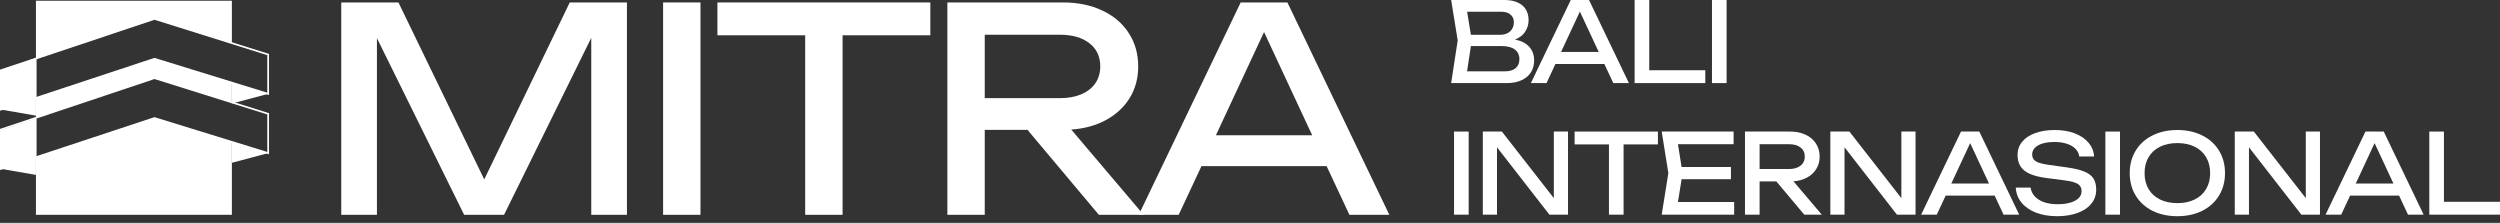
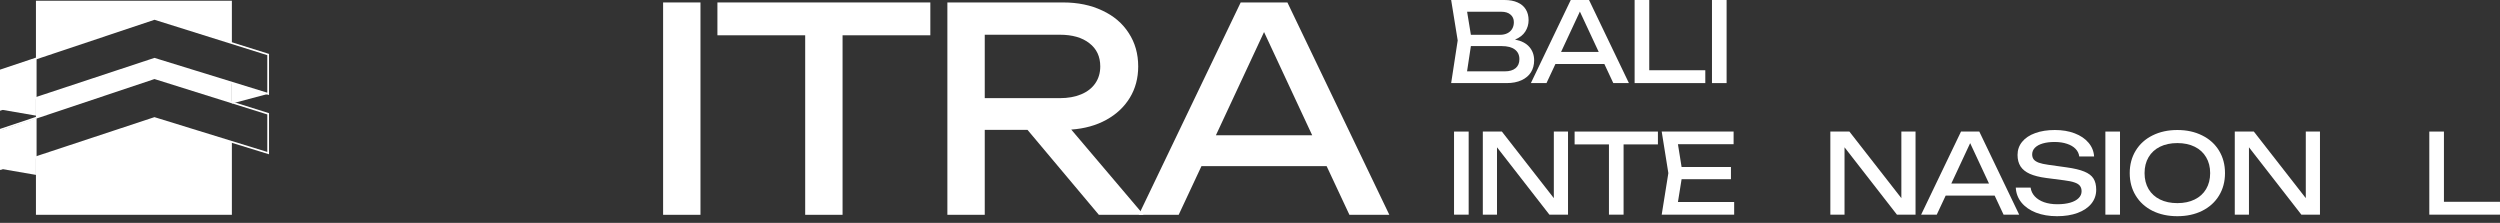
<svg xmlns="http://www.w3.org/2000/svg" width="359" height="32" viewBox="0 0 359 32" fill="none">
  <rect x="0" y="0" width="359" height="32" fill="#333333" stroke="none" />
  <path d="M5.161 16.604L0.124 15.735L5.161 14.085V16.604Z" fill="white" />
  <path d="M33.296 14.867V11.871L38.507 13.478L33.296 14.867Z" fill="white" />
-   <path d="M5.161 25.114L0.124 24.246L5.161 22.596V25.114Z" fill="white" />
+   <path d="M5.161 25.114L0.124 24.246L5.161 22.596Z" fill="white" />
  <path fill-rule="evenodd" clip-rule="evenodd" d="M5.161 0.104H33.297V6.198L22.181 2.709L5.161 8.405V0.104ZM22.181 8.441L33.297 11.87V14.708L22.181 11.22L5.161 16.915V14.069L22.181 8.441ZM5.161 22.58V30.845H33.297V20.38L22.181 16.951L5.161 22.58Z" fill="white" />
  <path fill-rule="evenodd" clip-rule="evenodd" d="M22.18 11.09L38.631 16.252V22.156L22.183 17.081L0 24.417V18.512L22.18 11.09ZM22.183 11.35L0.248 18.691V24.074L22.18 16.821L38.383 21.82V16.434L22.183 11.35Z" fill="white" />
  <path fill-rule="evenodd" clip-rule="evenodd" d="M22.18 2.579L38.631 7.742V13.646L22.183 8.571L0 15.907V10.002L22.18 2.579ZM22.183 2.84L0.248 10.18V15.564L22.18 8.311L38.383 13.31V7.924L22.183 2.84Z" fill="white" />
  <path d="M0.124 15.735V10.091L5.254 8.354V14.085L0.124 15.735Z" fill="white" />
  <path d="M0.124 24.333V18.688L5.254 16.951V22.683L0.124 24.333Z" fill="white" />
-   <path d="M33.296 23.377V20.38L38.507 21.988L33.296 23.377Z" fill="white" />
  <path d="M199.508 30.846H193.775L190.502 23.852H172.532L169.259 30.846H163.526L178.163 0.352H184.871L199.508 30.846ZM181.517 4.601L174.605 19.421H188.429L181.517 4.601Z" fill="white" />
  <path d="M157.795 30.846L147.549 18.648H141.41V30.846H136.043V0.352H152.672C154.786 0.352 156.656 0.738 158.283 1.511C159.922 2.27 161.19 3.347 162.084 4.743C162.992 6.125 163.446 7.725 163.446 9.541C163.446 11.221 163.046 12.719 162.247 14.033C161.447 15.348 160.322 16.405 158.872 17.205C157.422 18.004 155.742 18.472 153.831 18.607L164.219 30.846H157.795ZM141.41 4.987V14.094H152.184C153.363 14.094 154.386 13.912 155.254 13.546C156.135 13.18 156.812 12.651 157.287 11.96C157.761 11.269 157.998 10.462 157.998 9.541C157.998 8.118 157.476 7.006 156.433 6.207C155.403 5.394 153.986 4.987 152.184 4.987H141.41Z" fill="white" />
  <path d="M103.021 0.352H133.596V5.068H120.992V30.846H115.625V5.068H103.021V0.352Z" fill="white" />
  <path d="M95.222 30.846V0.352H100.588V30.846H95.222Z" fill="white" />
-   <path d="M69.536 25.763L81.815 0.352H90.028V30.846H84.905V5.434L72.382 30.846H66.65L54.127 5.475V30.846H49.004V0.352H57.217L69.536 25.763Z" fill="white" />
  <path d="M350.949 18.892V28.978H358.999V30.824H348.849V18.892H350.949Z" fill="white" />
-   <path d="M348.032 30.824H345.789L344.508 28.087H337.476L336.196 30.824H333.952L339.68 18.892H342.305L348.032 30.824ZM340.992 20.554L338.288 26.353H343.697L340.992 20.554Z" fill="white" />
  <path d="M331.112 28.453V18.892H333.148V30.824H330.476L322.951 21.151V30.824H320.914V18.892H323.651L331.112 28.453Z" fill="white" />
  <path d="M312.669 31.046C311.328 31.046 310.137 30.789 309.098 30.275C308.064 29.755 307.26 29.026 306.688 28.087C306.115 27.149 305.829 26.072 305.829 24.858C305.829 23.643 306.115 22.567 306.688 21.628C307.26 20.69 308.064 19.963 309.098 19.449C310.137 18.929 311.328 18.669 312.669 18.669C314.011 18.669 315.199 18.929 316.233 19.449C317.272 19.963 318.079 20.69 318.651 21.628C319.224 22.567 319.51 23.643 319.51 24.858C319.51 26.072 319.224 27.149 318.651 28.087C318.079 29.026 317.272 29.755 316.233 30.275C315.199 30.789 314.011 31.046 312.669 31.046ZM312.669 29.169C313.624 29.169 314.454 28.994 315.159 28.644C315.87 28.294 316.416 27.796 316.798 27.149C317.185 26.496 317.379 25.733 317.379 24.858C317.379 23.983 317.185 23.222 316.798 22.575C316.416 21.923 315.87 21.421 315.159 21.071C314.454 20.721 313.624 20.546 312.669 20.546C311.715 20.546 310.882 20.721 310.172 21.071C309.466 21.421 308.92 21.923 308.533 22.575C308.151 23.222 307.96 23.983 307.96 24.858C307.96 25.733 308.151 26.496 308.533 27.149C308.92 27.796 309.466 28.294 310.172 28.644C310.882 28.994 311.715 29.169 312.669 29.169Z" fill="white" />
  <path d="M302.332 30.824V18.892H304.432V30.824H302.332Z" fill="white" />
  <path d="M291.597 26.942C291.661 27.419 291.86 27.838 292.194 28.199C292.528 28.559 292.971 28.838 293.522 29.034C294.079 29.23 294.716 29.328 295.432 29.328C296.137 29.328 296.752 29.254 297.277 29.105C297.802 28.952 298.205 28.734 298.486 28.453C298.772 28.172 298.916 27.843 298.916 27.467C298.916 27.149 298.836 26.889 298.677 26.687C298.523 26.486 298.266 26.324 297.905 26.202C297.55 26.075 297.054 25.971 296.418 25.892L293.841 25.558C292.87 25.43 292.083 25.232 291.478 24.961C290.879 24.691 290.436 24.335 290.15 23.895C289.863 23.45 289.72 22.901 289.72 22.249C289.72 21.527 289.94 20.899 290.38 20.363C290.821 19.823 291.444 19.406 292.25 19.115C293.061 18.818 294.005 18.669 295.082 18.669C296.142 18.669 297.089 18.828 297.921 19.146C298.759 19.465 299.422 19.913 299.91 20.491C300.398 21.064 300.666 21.724 300.713 22.471H298.581C298.528 22.052 298.351 21.687 298.049 21.374C297.746 21.061 297.335 20.82 296.816 20.65C296.301 20.475 295.707 20.387 295.034 20.387C294.387 20.387 293.819 20.459 293.332 20.602C292.849 20.745 292.475 20.952 292.21 21.223C291.95 21.493 291.82 21.809 291.82 22.169C291.82 22.461 291.894 22.702 292.043 22.893C292.191 23.079 292.433 23.235 292.767 23.362C293.106 23.484 293.565 23.585 294.143 23.665L296.752 24.03C297.839 24.179 298.688 24.381 299.297 24.635C299.913 24.884 300.353 25.216 300.618 25.629C300.883 26.043 301.016 26.581 301.016 27.244C301.016 28.002 300.782 28.671 300.316 29.249C299.849 29.821 299.191 30.264 298.343 30.577C297.494 30.89 296.513 31.046 295.4 31.046C294.265 31.046 293.255 30.877 292.369 30.537C291.489 30.193 290.794 29.71 290.285 29.09C289.781 28.469 289.508 27.753 289.466 26.942H291.597Z" fill="white" />
  <path d="M289.954 30.824H287.711L286.431 28.087H279.399L278.118 30.824H275.875L281.602 18.892H284.227L289.954 30.824ZM282.915 20.554L280.21 26.353H285.619L282.915 20.554Z" fill="white" />
  <path d="M273.035 28.453V18.892H275.072V30.824H272.399L264.874 21.151V30.824H262.838V18.892H265.574L273.035 28.453Z" fill="white" />
-   <path d="M259.09 30.824L255.081 26.051H252.679V30.824H250.579V18.892H257.086C257.913 18.892 258.645 19.043 259.281 19.345C259.923 19.642 260.418 20.064 260.768 20.61C261.124 21.151 261.301 21.777 261.301 22.487C261.301 23.145 261.145 23.731 260.832 24.245C260.519 24.76 260.079 25.173 259.512 25.486C258.944 25.799 258.287 25.982 257.539 26.035L261.604 30.824H259.09ZM252.679 20.706V24.269H256.895C257.356 24.269 257.756 24.198 258.096 24.054C258.44 23.911 258.706 23.704 258.891 23.434C259.077 23.163 259.17 22.848 259.17 22.487C259.17 21.93 258.965 21.496 258.557 21.183C258.154 20.865 257.6 20.706 256.895 20.706H252.679Z" fill="white" />
  <path d="M241.477 25.733L240.952 29.01H249.026V30.824H238.621L239.576 24.858L238.621 18.892H248.946V20.706H240.952L241.477 23.983H248.564V25.733H241.477Z" fill="white" />
  <path d="M226.114 18.892H238.077V20.737H233.145V30.824H231.045V20.737H226.114V18.892Z" fill="white" />
  <path d="M223.131 28.453V18.892H225.167V30.824H222.494L214.969 21.151V30.824H212.933V18.892H215.669L223.131 28.453Z" fill="white" />
  <path d="M208.8 30.824V18.892H210.9V30.824H208.8Z" fill="white" />
  <path d="M245.84 11.932V0H247.94V11.932H245.84Z" fill="white" />
  <path d="M236.831 0V10.086H244.881V11.932H234.731V0H236.831Z" fill="white" />
  <path d="M233.912 11.932H231.669L230.388 9.195H223.357L222.076 11.932H219.833L225.56 0H228.185L233.912 11.932ZM226.872 1.662L224.168 7.461H229.577L226.872 1.662Z" fill="white" />
  <path d="M217.557 5.679C218.475 5.86 219.162 6.215 219.618 6.745C220.074 7.27 220.302 7.912 220.302 8.67C220.302 9.312 220.151 9.879 219.848 10.373C219.546 10.861 219.095 11.242 218.496 11.518C217.902 11.794 217.184 11.932 216.34 11.932H208.386L209.325 5.807L208.386 0H216.054C216.786 0 217.409 0.117 217.923 0.35C218.443 0.578 218.835 0.909 219.101 1.344C219.371 1.779 219.506 2.296 219.506 2.895C219.506 3.489 219.347 4.036 219.029 4.534C218.711 5.033 218.22 5.414 217.557 5.679ZM217.39 3.182C217.39 2.731 217.231 2.37 216.913 2.1C216.6 1.824 216.16 1.686 215.593 1.686H210.677L211.218 4.995H215.434C215.815 4.995 216.152 4.924 216.444 4.781C216.741 4.637 216.971 4.431 217.136 4.16C217.306 3.884 217.39 3.558 217.39 3.182ZM216.102 10.245C216.759 10.245 217.271 10.094 217.637 9.792C218.003 9.49 218.186 9.057 218.186 8.495C218.186 7.901 217.968 7.44 217.534 7.111C217.099 6.783 216.468 6.618 215.64 6.618H211.218L210.669 10.245H216.102Z" fill="white" />
</svg>